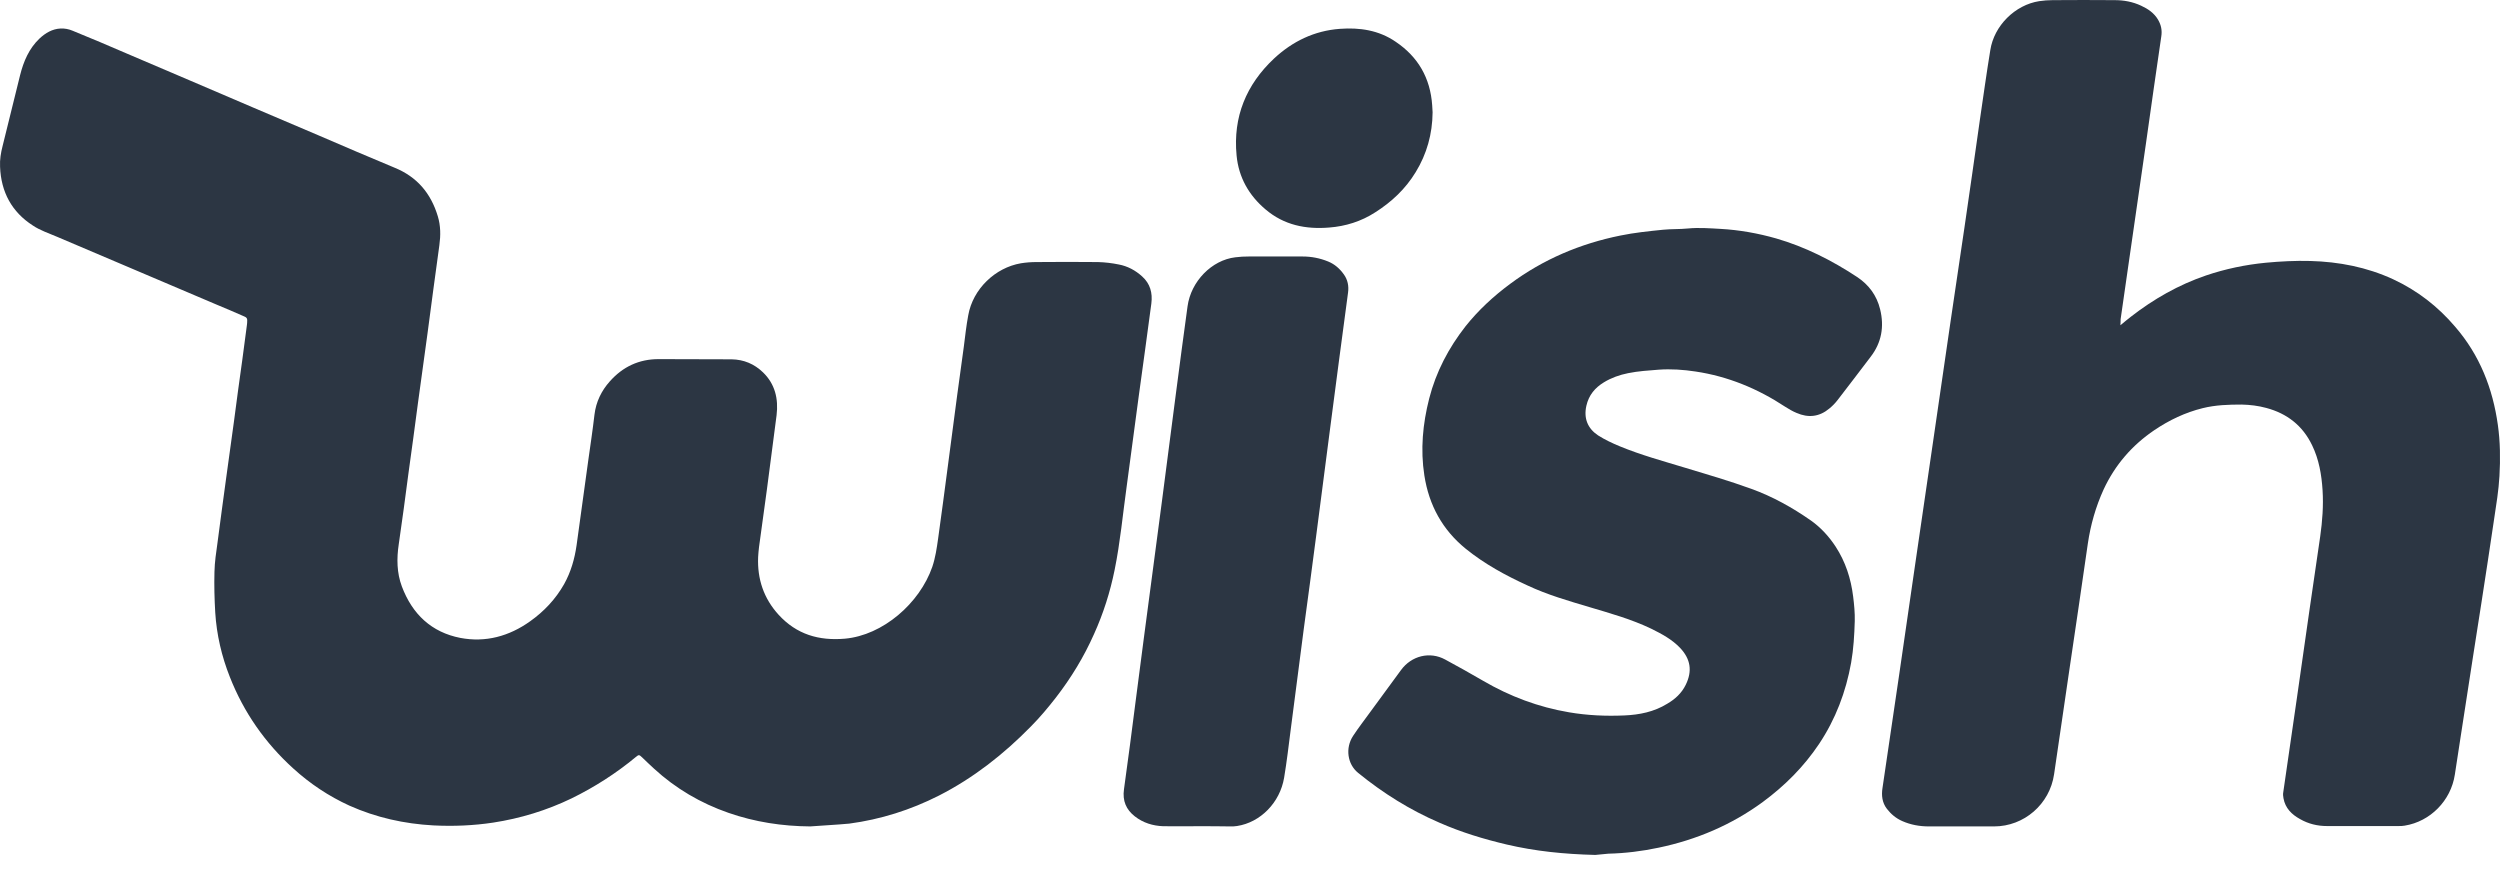
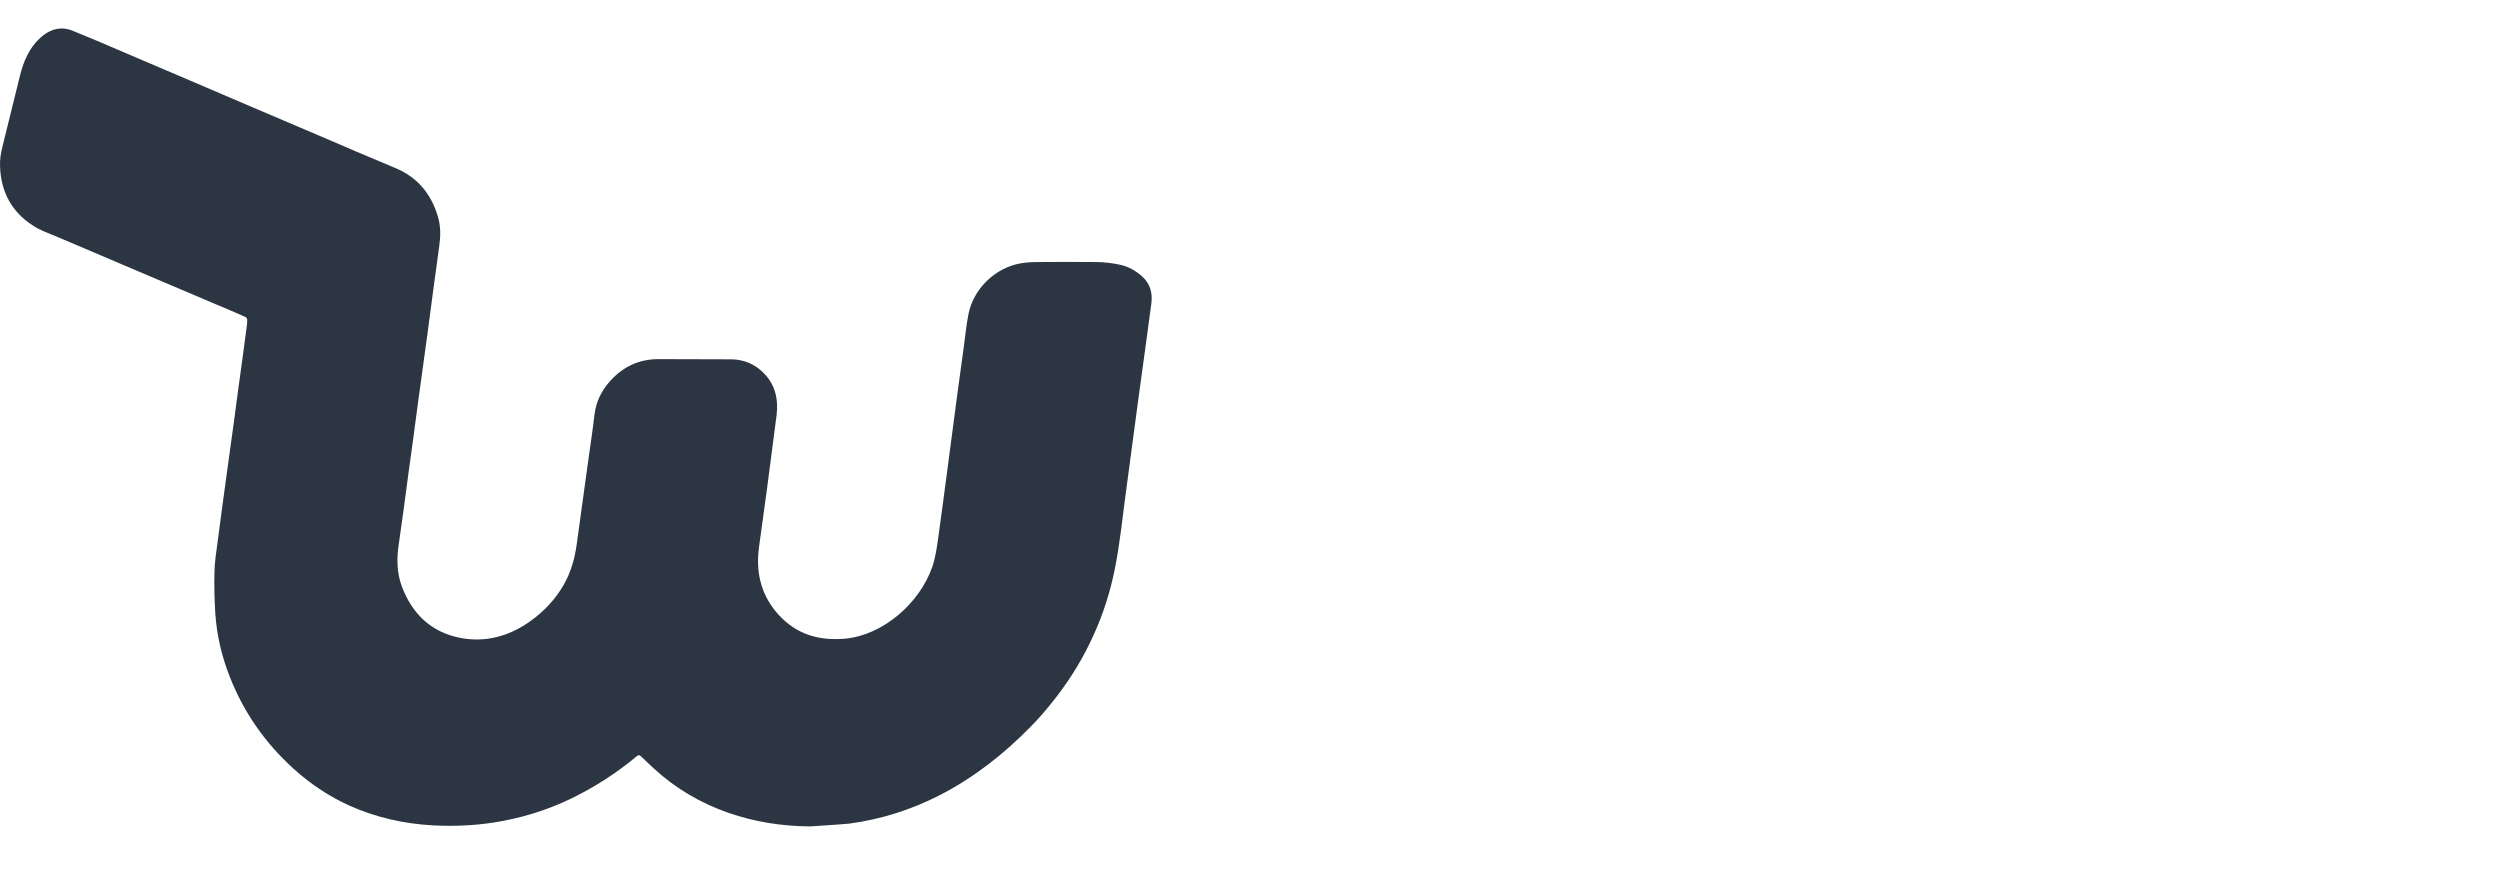
<svg xmlns="http://www.w3.org/2000/svg" width="74" height="26" viewBox="0 0 74 26" fill="none">
  <path d="M23.983 24.462C23.154 24.456 22.343 24.332 21.56 24.059C20.743 23.775 20.001 23.342 19.357 22.75C19.236 22.643 19.127 22.531 19.006 22.418C18.919 22.335 18.908 22.335 18.822 22.406C18.235 22.892 17.596 23.301 16.917 23.633C16.181 23.988 15.404 24.225 14.599 24.349C14.012 24.438 13.419 24.462 12.827 24.432C11.969 24.385 11.135 24.201 10.341 23.846C9.731 23.567 9.179 23.2 8.678 22.744C7.85 21.992 7.217 21.091 6.803 20.037C6.561 19.427 6.412 18.787 6.371 18.13C6.348 17.727 6.337 17.33 6.348 16.927C6.354 16.631 6.4 16.34 6.44 16.05C6.521 15.422 6.607 14.794 6.693 14.161C6.768 13.604 6.849 13.041 6.924 12.484C7.004 11.874 7.085 11.264 7.171 10.66C7.217 10.31 7.263 9.967 7.309 9.617C7.309 9.599 7.315 9.576 7.315 9.558C7.326 9.422 7.315 9.398 7.194 9.351C6.935 9.238 6.676 9.125 6.417 9.019C4.841 8.349 3.264 7.68 1.694 7.011C1.446 6.904 1.187 6.821 0.969 6.673C0.353 6.276 0.031 5.69 0.002 4.937C-0.009 4.724 0.025 4.523 0.077 4.321C0.25 3.622 0.422 2.923 0.595 2.224C0.698 1.816 0.859 1.436 1.17 1.14C1.349 0.974 1.55 0.856 1.792 0.844C1.912 0.838 2.039 0.862 2.148 0.909C2.689 1.128 3.23 1.359 3.765 1.59C4.381 1.851 4.996 2.118 5.612 2.378C6.878 2.923 8.149 3.462 9.415 4.001C10.174 4.327 10.928 4.653 11.687 4.967C12.338 5.234 12.752 5.713 12.959 6.401C13.045 6.685 13.045 6.969 13.005 7.259C12.884 8.13 12.769 9.001 12.654 9.872C12.562 10.559 12.464 11.24 12.372 11.927C12.28 12.62 12.188 13.319 12.09 14.012C11.998 14.711 11.906 15.411 11.803 16.11C11.739 16.536 11.745 16.957 11.895 17.359C12.205 18.183 12.775 18.716 13.626 18.882C14.374 19.024 15.07 18.834 15.692 18.39C16.1 18.1 16.445 17.738 16.699 17.288C16.9 16.927 17.009 16.542 17.067 16.139C17.182 15.304 17.297 14.469 17.412 13.633C17.475 13.183 17.544 12.727 17.596 12.277C17.642 11.892 17.803 11.566 18.051 11.288C18.436 10.855 18.914 10.63 19.495 10.63C20.214 10.636 20.939 10.63 21.658 10.636C22.015 10.642 22.326 10.772 22.584 11.021C22.941 11.365 23.045 11.803 22.987 12.289C22.889 13.023 22.797 13.758 22.7 14.492C22.636 14.954 22.573 15.416 22.51 15.879C22.481 16.08 22.452 16.281 22.441 16.483C22.412 17.14 22.608 17.715 23.045 18.195C23.58 18.781 24.241 18.971 25.007 18.905C26.134 18.805 27.222 17.857 27.596 16.779C27.688 16.506 27.728 16.228 27.768 15.944C27.866 15.227 27.964 14.516 28.056 13.799C28.148 13.1 28.24 12.401 28.332 11.702C28.395 11.222 28.465 10.748 28.528 10.269C28.568 9.955 28.602 9.641 28.66 9.333C28.798 8.551 29.46 7.923 30.219 7.793C30.369 7.769 30.524 7.757 30.674 7.757C31.284 7.751 31.888 7.751 32.498 7.757C32.705 7.763 32.912 7.787 33.113 7.828C33.372 7.876 33.608 8 33.809 8.184C34.045 8.397 34.12 8.669 34.08 8.983C33.959 9.901 33.832 10.814 33.706 11.732C33.585 12.62 33.47 13.515 33.349 14.403C33.234 15.227 33.159 16.056 32.992 16.874C32.86 17.525 32.659 18.159 32.383 18.769C32.083 19.445 31.704 20.067 31.255 20.647C31.025 20.943 30.783 21.233 30.518 21.5C29.713 22.323 28.815 23.028 27.791 23.55C26.951 23.976 26.065 24.255 25.139 24.379C24.753 24.415 24.368 24.432 23.983 24.462Z" fill="#2C3643" />
-   <path d="M62.764 9.627C62.887 9.527 62.974 9.451 63.068 9.38C63.746 8.852 64.488 8.429 65.3 8.153C65.873 7.959 66.463 7.836 67.065 7.777C67.503 7.736 67.947 7.713 68.386 7.725C69.233 7.748 70.057 7.907 70.834 8.265C71.553 8.599 72.16 9.069 72.675 9.674C73.399 10.513 73.785 11.494 73.937 12.58C74.007 13.079 74.013 13.584 73.984 14.089C73.96 14.517 73.89 14.94 73.826 15.363C73.703 16.202 73.575 17.036 73.446 17.869C73.364 18.392 73.282 18.914 73.201 19.437C73.084 20.206 72.961 20.981 72.844 21.75C72.786 22.143 72.722 22.537 72.663 22.93C72.546 23.699 71.939 24.316 71.179 24.439C71.12 24.451 71.056 24.451 70.998 24.451C70.291 24.451 69.584 24.451 68.876 24.451C68.596 24.451 68.327 24.386 68.082 24.245C67.836 24.11 67.643 23.922 67.591 23.629C67.579 23.57 67.573 23.505 67.585 23.447C67.719 22.519 67.854 21.591 67.988 20.664C68.111 19.789 68.24 18.92 68.362 18.046C68.467 17.323 68.573 16.601 68.678 15.879C68.742 15.427 68.777 14.969 68.748 14.511C68.719 14.053 68.643 13.601 68.438 13.179C68.158 12.597 67.696 12.239 67.082 12.075C66.843 12.01 66.603 11.981 66.352 11.975C65.966 11.975 65.581 11.987 65.201 12.081C64.681 12.21 64.213 12.433 63.769 12.732C63.109 13.179 62.606 13.76 62.267 14.488C62.034 14.999 61.882 15.533 61.8 16.09C61.619 17.341 61.438 18.591 61.251 19.842C61.099 20.869 60.953 21.897 60.801 22.918C60.672 23.805 59.912 24.462 59.024 24.462C58.381 24.462 57.739 24.462 57.096 24.462C56.821 24.462 56.558 24.415 56.307 24.304C56.12 24.222 55.974 24.098 55.851 23.94C55.711 23.758 55.687 23.541 55.722 23.323C55.886 22.196 56.056 21.069 56.219 19.948C56.377 18.873 56.529 17.793 56.687 16.719C56.862 15.515 57.037 14.318 57.213 13.114C57.388 11.911 57.563 10.701 57.739 9.498C57.873 8.576 58.013 7.654 58.148 6.732C58.305 5.664 58.457 4.59 58.609 3.515C58.709 2.84 58.802 2.159 58.913 1.484C59.024 0.762 59.644 0.145 60.362 0.034C60.491 0.016 60.619 0.004 60.754 0.004C61.367 -0.001 61.975 -0.001 62.589 0.004C62.863 0.004 63.126 0.051 63.378 0.169C63.582 0.263 63.763 0.386 63.88 0.586C63.968 0.738 64.003 0.897 63.974 1.079C63.822 2.124 63.67 3.175 63.524 4.22C63.348 5.435 63.173 6.65 62.998 7.865C62.922 8.394 62.846 8.922 62.77 9.451C62.77 9.498 62.77 9.545 62.764 9.627Z" fill="#2C3643" />
-   <path d="M47.219 25.306C46.288 25.282 45.441 25.195 44.6 24.998C43.92 24.838 43.252 24.635 42.608 24.352C41.737 23.977 40.938 23.478 40.198 22.875C39.882 22.617 39.817 22.143 40.049 21.786C40.21 21.54 40.389 21.312 40.562 21.072C40.866 20.66 41.17 20.247 41.469 19.835C41.779 19.41 42.322 19.275 42.775 19.521C43.151 19.724 43.526 19.933 43.896 20.149C44.696 20.616 45.537 20.93 46.443 21.084C46.986 21.177 47.535 21.201 48.083 21.177C48.525 21.158 48.96 21.072 49.348 20.832C49.581 20.697 49.777 20.518 49.897 20.272C50.099 19.86 50.04 19.509 49.736 19.183C49.491 18.924 49.187 18.764 48.877 18.61C48.286 18.327 47.666 18.155 47.046 17.97C46.425 17.785 45.805 17.607 45.215 17.33C44.57 17.035 43.944 16.696 43.383 16.241C42.703 15.687 42.298 14.961 42.161 14.074C42.041 13.305 42.113 12.548 42.304 11.797C42.507 11.003 42.882 10.296 43.377 9.662C43.759 9.182 44.206 8.769 44.696 8.406C45.68 7.674 46.777 7.212 47.964 6.972C48.382 6.886 48.805 6.843 49.229 6.8C49.473 6.775 49.718 6.788 49.962 6.763C50.284 6.732 50.606 6.757 50.928 6.775C51.483 6.806 52.038 6.905 52.575 7.058C53.428 7.305 54.221 7.705 54.967 8.197C55.312 8.425 55.551 8.739 55.652 9.157C55.778 9.668 55.694 10.142 55.372 10.56C55.044 10.991 54.722 11.416 54.394 11.84C54.322 11.933 54.245 12.013 54.155 12.087C53.857 12.339 53.529 12.376 53.177 12.222C53.058 12.173 52.944 12.105 52.837 12.037C52.026 11.502 51.143 11.139 50.189 10.997C49.831 10.942 49.467 10.917 49.103 10.942C48.799 10.966 48.489 10.985 48.191 11.046C47.94 11.096 47.696 11.182 47.475 11.317C47.213 11.477 47.028 11.693 46.956 12.013C46.873 12.388 46.998 12.684 47.302 12.887C47.505 13.016 47.726 13.12 47.952 13.213C48.578 13.471 49.235 13.65 49.885 13.847C50.541 14.044 51.191 14.235 51.835 14.468C52.467 14.696 53.052 15.022 53.607 15.41C53.893 15.613 54.137 15.878 54.334 16.179C54.627 16.628 54.788 17.127 54.853 17.656C54.883 17.896 54.907 18.142 54.901 18.383C54.889 18.795 54.865 19.207 54.794 19.613C54.639 20.481 54.334 21.287 53.845 22.02C53.392 22.697 52.831 23.257 52.181 23.737C51.251 24.42 50.213 24.857 49.097 25.091C48.608 25.195 48.107 25.257 47.606 25.269C47.451 25.282 47.296 25.3 47.219 25.306Z" fill="#2C3643" />
-   <path d="M35.453 24.456C35.111 24.456 34.77 24.462 34.429 24.456C34.127 24.444 33.841 24.36 33.589 24.163C33.337 23.965 33.22 23.708 33.27 23.361C33.393 22.487 33.505 21.613 33.617 20.738C33.774 19.529 33.931 18.32 34.093 17.111C34.194 16.35 34.294 15.584 34.395 14.824C34.535 13.758 34.669 12.698 34.809 11.633C34.921 10.777 35.033 9.927 35.151 9.07C35.251 8.328 35.867 7.699 36.566 7.616C36.701 7.598 36.835 7.592 36.969 7.592C37.495 7.592 38.027 7.592 38.553 7.592C38.816 7.592 39.068 7.64 39.314 7.741C39.505 7.819 39.656 7.951 39.779 8.124C39.891 8.28 39.93 8.466 39.902 8.663C39.723 10.004 39.544 11.345 39.37 12.692C39.23 13.758 39.096 14.818 38.956 15.883C38.839 16.793 38.715 17.703 38.592 18.613C38.464 19.607 38.335 20.595 38.206 21.589C38.145 22.068 38.089 22.547 38.01 23.02C37.887 23.756 37.311 24.343 36.617 24.45C36.55 24.462 36.483 24.462 36.415 24.462C36.096 24.456 35.772 24.456 35.453 24.456Z" fill="#2C3643" />
-   <path d="M42.405 3.325C42.399 3.964 42.234 4.558 41.904 5.096C41.599 5.597 41.19 5.978 40.707 6.285C40.292 6.554 39.828 6.698 39.345 6.735C38.655 6.792 38.008 6.666 37.458 6.197C36.969 5.784 36.664 5.252 36.603 4.602C36.493 3.457 36.89 2.506 37.708 1.736C38.258 1.223 38.906 0.91 39.657 0.854C40.243 0.81 40.811 0.892 41.312 1.236C41.972 1.68 42.338 2.306 42.393 3.119C42.399 3.188 42.399 3.257 42.405 3.325Z" fill="#2C3643" />
</svg>